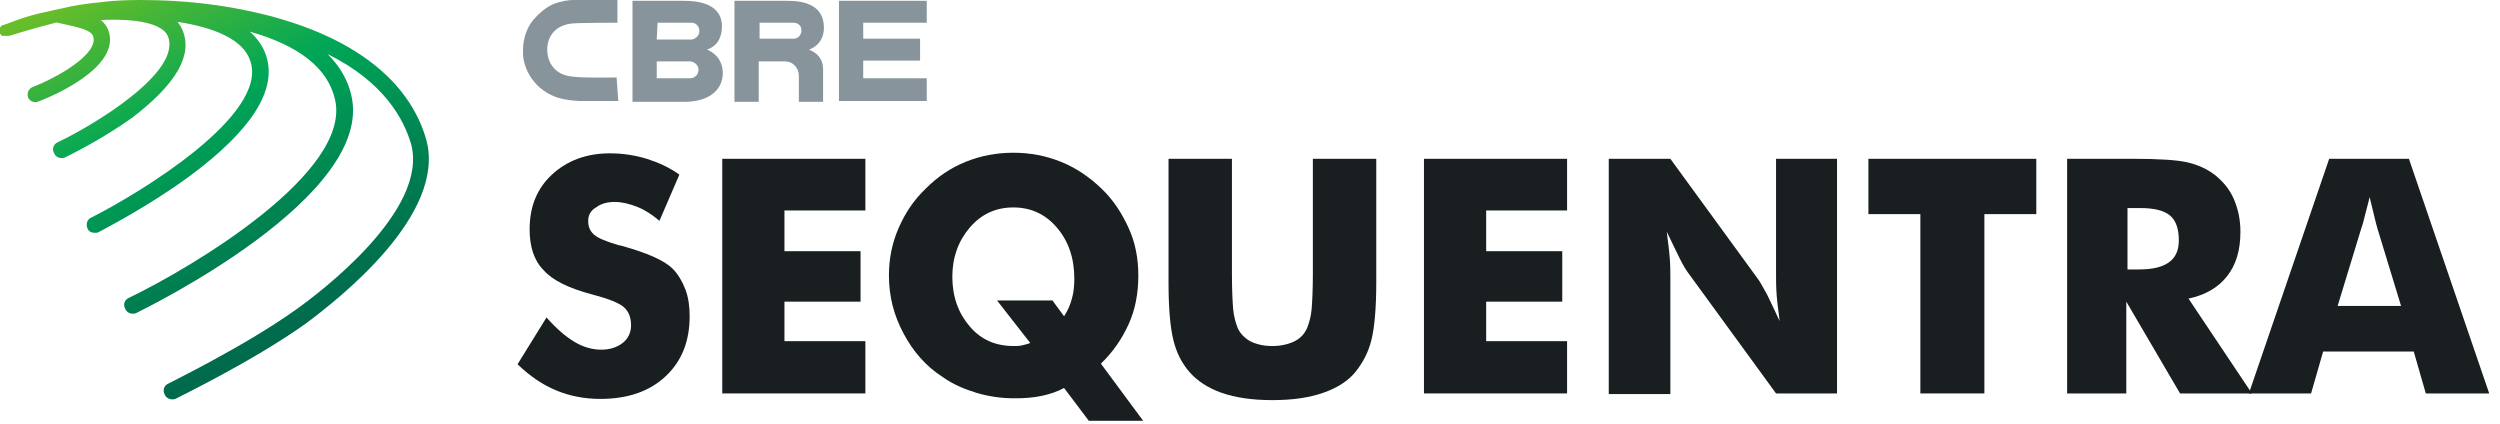
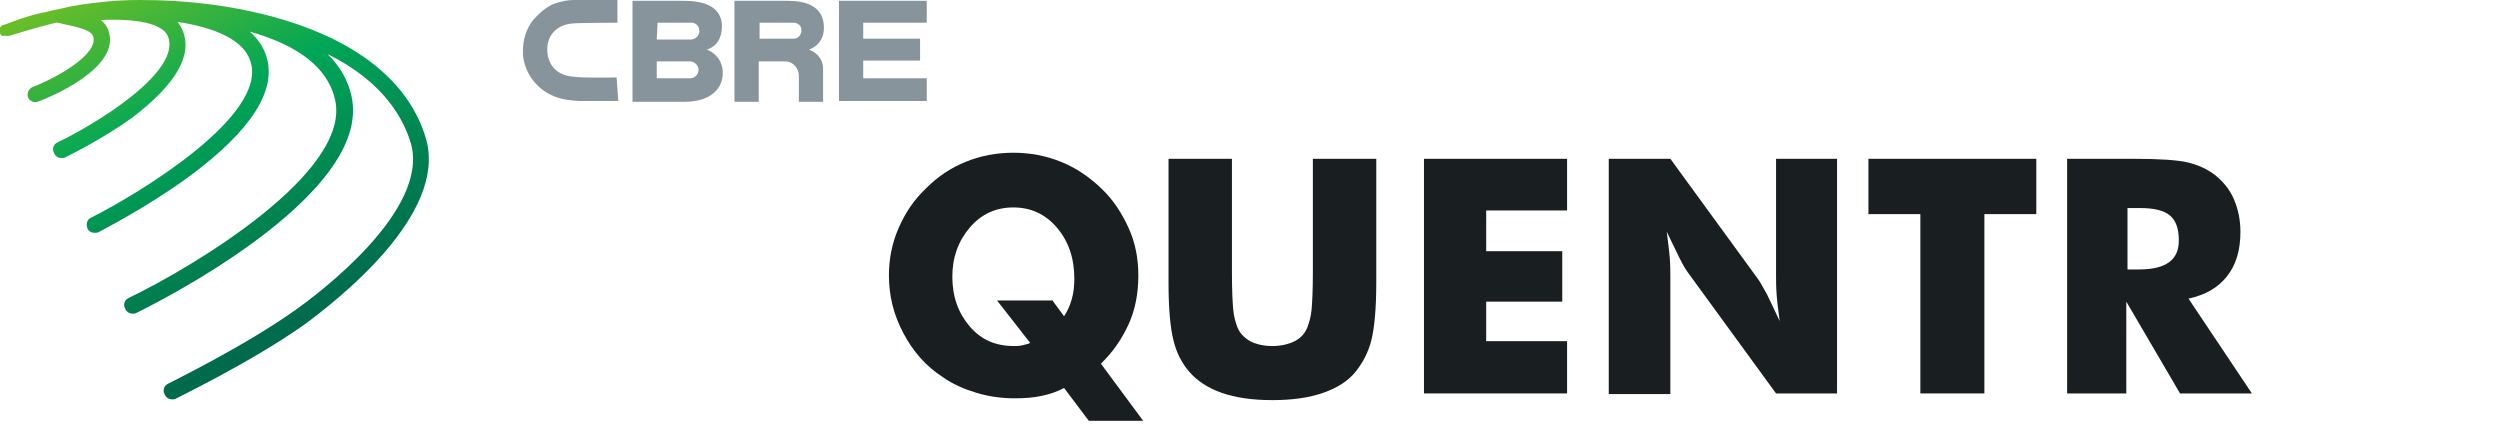
<svg xmlns="http://www.w3.org/2000/svg" width="165" height="28" viewBox="0 0 165 28" fill="none">
  <path d="M28.124 9.187C26.8 4.574 21.825 1.404 14.122 0.321C12.357 0.08 10.712 0 9.227 0C8.345 0 7.422 0.04 6.499 0.16C5.697 0.241 4.854 0.361 4.052 0.562C3.651 0.642 3.29 0.722 2.969 0.802C2.728 0.843 2.447 0.923 2.126 1.003C1.003 1.324 0.321 1.645 0.241 1.645C0.241 1.645 0.241 1.645 0.201 1.645C0.201 1.645 0.16 1.645 0.16 1.685C0.16 1.685 0.16 1.685 0.12 1.685L0.08 1.725C0.08 1.725 0.08 1.725 0.04 1.765C0.04 1.765 0.04 1.805 0 1.805C0 1.805 0 1.805 0 1.845V1.886C0 1.886 0 1.886 0 1.926V1.966C0 1.966 0 1.966 0 2.006V2.046V2.086V2.126C0 2.126 0 2.126 0 2.166C0 2.166 0 2.166 0 2.207C0 2.207 2.98913e-09 2.247 0.04 2.247C0.04 2.247 0.04 2.247 0.04 2.287C0.04 2.287 0.08 2.287 0.08 2.327C0.08 2.327 0.12 2.327 0.12 2.367C0.12 2.367 0.12 2.367 0.16 2.367C0.16 2.367 0.16 2.367 0.201 2.367H0.241H0.281C0.281 2.367 0.281 2.367 0.321 2.367H0.361H0.401C0.401 2.367 0.401 2.367 0.441 2.367H0.481H0.522H0.562H0.602C0.642 2.367 1.966 1.926 3.731 1.484C4.734 1.725 5.938 1.886 6.138 2.367C6.58 3.571 3.651 5.175 2.166 5.737C1.886 5.857 1.765 6.138 1.845 6.419C1.926 6.62 2.126 6.74 2.327 6.74C2.407 6.74 2.447 6.74 2.528 6.7C3.089 6.499 8.104 4.493 7.141 1.966C7.021 1.685 6.86 1.484 6.66 1.324C9.027 1.204 10.712 1.565 11.073 2.367C12.076 4.774 6.018 8.345 3.811 9.388C3.531 9.508 3.41 9.829 3.571 10.11C3.651 10.311 3.851 10.431 4.052 10.431C4.132 10.431 4.213 10.431 4.293 10.391C4.373 10.351 6.62 9.268 8.706 7.783C11.595 5.577 12.758 3.651 12.036 1.966C11.956 1.765 11.835 1.605 11.715 1.444C14.122 1.805 16.088 2.608 16.529 4.052C17.693 7.583 9.348 12.678 6.018 14.363C5.737 14.483 5.657 14.804 5.777 15.085C5.857 15.286 6.058 15.366 6.259 15.366C6.339 15.366 6.419 15.366 6.499 15.326C6.62 15.245 9.669 13.721 12.557 11.595C16.609 8.586 18.294 5.938 17.572 3.691C17.372 3.049 16.971 2.528 16.489 2.086C19.739 3.009 21.624 4.493 22.106 6.539C23.269 11.354 12.678 17.652 8.505 19.659C8.224 19.779 8.104 20.1 8.265 20.381C8.345 20.581 8.545 20.702 8.746 20.702C8.826 20.702 8.907 20.702 8.987 20.662C9.629 20.34 24.754 12.959 23.189 6.299C22.948 5.256 22.427 4.373 21.624 3.571C25.355 5.416 26.639 7.863 27.121 9.468C28.364 13.881 21.023 19.378 19.498 20.461C16.048 22.908 11.153 25.275 11.113 25.315C10.832 25.436 10.712 25.757 10.872 26.038C10.953 26.238 11.153 26.358 11.354 26.358C11.434 26.358 11.514 26.358 11.595 26.318C11.635 26.278 16.649 23.871 20.14 21.384C22.306 19.779 29.528 14.162 28.124 9.187Z" fill="url(#paint0_linear)" />
  <path d="M46.655 3.276C47.483 2.999 47.648 2.277 47.648 1.721C47.648 0.833 47.042 0.055 45.166 0.055H41.745C41.745 0.055 41.745 6.498 41.745 6.72C41.91 6.72 45.166 6.72 45.166 6.72C46.986 6.72 47.704 5.776 47.704 4.832C47.704 3.61 46.655 3.276 46.655 3.276ZM43.4 1.499H45.717C45.993 1.555 46.159 1.777 46.159 2.055C46.159 2.332 45.938 2.554 45.662 2.61H43.345L43.4 1.499ZM45.552 5.165H43.345V4.054H45.607C45.883 4.109 46.104 4.332 46.104 4.609C46.104 4.887 45.883 5.165 45.552 5.165Z" fill="#87949B" />
  <path d="M55.373 0.055H61.166V1.499H56.973V2.554H60.725V3.998H56.973V5.165H61.166V6.664C61.166 6.664 55.538 6.664 55.373 6.664C55.373 6.553 55.373 0.055 55.373 0.055Z" fill="#87949B" />
  <path d="M52.007 0.055H48.475V6.72C48.475 6.72 49.91 6.72 50.076 6.72C50.076 6.553 50.076 4.054 50.076 4.054H51.841C52.338 4.054 52.724 4.498 52.724 4.998V6.72H54.324V4.554C54.324 3.554 53.386 3.276 53.386 3.276C53.386 3.276 54.379 2.999 54.379 1.832C54.379 0.388 53.165 0.055 52.007 0.055ZM52.889 2.11C52.834 2.332 52.669 2.554 52.393 2.554H50.131V1.499H52.393C52.669 1.499 52.889 1.721 52.889 1.943V2.11Z" fill="#87949B" />
  <path d="M40.696 5.11C40.696 5.11 38.489 5.165 37.772 5.054C36.558 4.943 36.117 4.054 36.117 3.277C36.117 2.333 36.724 1.666 37.717 1.555C38.158 1.5 40.696 1.5 40.696 1.5H40.751V0H40.696H37.882C37.551 0 37.055 0.056 36.503 0.278C36.006 0.5 35.565 0.889 35.179 1.333C34.737 1.888 34.517 2.61 34.517 3.332C34.517 3.555 34.517 3.777 34.572 3.999C34.792 4.999 35.455 5.832 36.392 6.276C36.724 6.443 37.22 6.609 38.213 6.665H38.765H40.751H40.806L40.696 5.11Z" fill="#87949B" />
-   <path d="M36.071 20.952C36.708 21.674 37.306 22.196 37.904 22.557C38.502 22.918 39.1 23.078 39.698 23.078C40.256 23.078 40.734 22.918 41.093 22.637C41.451 22.356 41.651 21.955 41.651 21.474C41.651 20.952 41.491 20.551 41.172 20.27C40.853 19.989 40.136 19.708 39.06 19.427C37.545 19.026 36.469 18.505 35.871 17.823C35.234 17.181 34.955 16.258 34.955 15.135C34.955 13.65 35.433 12.447 36.429 11.524C37.426 10.601 38.701 10.12 40.256 10.12C41.093 10.12 41.89 10.24 42.687 10.481C43.444 10.722 44.161 11.043 44.839 11.524L43.524 14.573C43.045 14.172 42.567 13.851 42.049 13.65C41.531 13.45 41.053 13.329 40.574 13.329C40.056 13.329 39.658 13.45 39.339 13.69C38.98 13.891 38.821 14.212 38.821 14.573C38.821 14.974 38.94 15.255 39.219 15.496C39.498 15.736 40.016 15.937 40.814 16.178L41.013 16.218C42.727 16.699 43.843 17.181 44.401 17.742C44.759 18.104 45.038 18.585 45.238 19.107C45.437 19.628 45.517 20.23 45.517 20.872C45.517 22.517 44.998 23.841 43.922 24.844C42.846 25.847 41.411 26.328 39.618 26.328C38.542 26.328 37.585 26.127 36.708 25.766C35.831 25.405 34.995 24.844 34.157 24.041L36.071 20.952Z" fill="#191F20" />
-   <path d="M47.669 25.967V10.481H57.115V13.891H51.774V16.579H56.796V19.909H51.774V22.517H57.115V25.967H47.669Z" fill="#191F20" />
  <path d="M75.449 27.772H71.862L70.228 25.606C69.789 25.847 69.311 26.007 68.753 26.128C68.195 26.248 67.597 26.288 66.959 26.288C66.082 26.288 65.246 26.168 64.448 25.927C63.651 25.686 62.894 25.365 62.216 24.884C61.1 24.162 60.263 23.199 59.626 21.995C58.988 20.792 58.669 19.548 58.669 18.184C58.669 17.101 58.868 16.058 59.307 15.055C59.745 14.052 60.303 13.209 61.1 12.447C61.858 11.684 62.735 11.083 63.731 10.681C64.727 10.28 65.764 10.08 66.88 10.08C67.996 10.08 69.032 10.28 70.028 10.681C71.025 11.083 71.901 11.684 72.699 12.447C73.496 13.209 74.054 14.092 74.492 15.055C74.931 16.017 75.13 17.061 75.13 18.184C75.13 19.347 74.931 20.43 74.492 21.393C74.054 22.356 73.456 23.239 72.659 24.001L75.449 27.772ZM69.43 19.789L70.228 20.872C70.467 20.511 70.626 20.15 70.746 19.708C70.865 19.307 70.905 18.826 70.905 18.384C70.905 17.02 70.507 15.897 69.749 15.014C68.992 14.132 68.035 13.691 66.88 13.691C65.724 13.691 64.767 14.132 64.01 15.014C63.253 15.897 62.854 16.98 62.854 18.264C62.854 19.588 63.253 20.671 64.01 21.554C64.767 22.436 65.724 22.838 66.919 22.838C67.079 22.838 67.238 22.838 67.438 22.798C67.597 22.758 67.796 22.717 67.996 22.637L65.803 19.829H69.43V19.789Z" fill="#191F20" />
  <path d="M77.123 10.481H81.308V18.023C81.308 19.147 81.348 19.909 81.388 20.39C81.428 20.872 81.547 21.273 81.667 21.594C81.826 21.995 82.105 22.276 82.504 22.517C82.902 22.717 83.381 22.838 83.978 22.838C84.536 22.838 85.055 22.717 85.453 22.517C85.852 22.316 86.131 21.995 86.29 21.594C86.41 21.273 86.529 20.872 86.569 20.39C86.609 19.909 86.649 19.107 86.649 18.023V16.98V10.481H90.834V18.665C90.834 20.35 90.714 21.634 90.515 22.436C90.316 23.239 89.957 23.921 89.479 24.523C88.96 25.165 88.243 25.606 87.326 25.927C86.41 26.248 85.294 26.408 83.978 26.408C82.663 26.408 81.547 26.248 80.63 25.927C79.714 25.606 78.996 25.125 78.478 24.523C78 23.961 77.641 23.279 77.442 22.436C77.243 21.634 77.123 20.39 77.123 18.665V17.061V10.481Z" fill="#191F20" />
  <path d="M93.982 25.967V10.481H103.428V13.891H98.088V16.579H103.109V19.909H98.088V22.517H103.428V25.967H93.982Z" fill="#191F20" />
  <path d="M106.178 25.967V10.481H110.244L116.063 18.465C116.182 18.625 116.342 18.946 116.621 19.428C116.86 19.909 117.139 20.511 117.458 21.193C117.378 20.551 117.298 19.989 117.259 19.468C117.219 18.946 117.219 18.505 117.219 18.144V10.481H121.244V25.967H117.219L111.4 17.983C111.28 17.823 111.081 17.502 110.842 17.02C110.602 16.539 110.323 15.937 110.005 15.295C110.084 15.937 110.164 16.499 110.204 17.02C110.244 17.542 110.244 17.983 110.244 18.344V26.007H106.178V25.967Z" fill="#191F20" />
  <path d="M126.744 25.967V14.132H123.316V10.481H134.396V14.132H130.969V25.967H126.744Z" fill="#191F20" />
  <path d="M136.43 25.967V10.481H140.814C142.528 10.481 143.723 10.561 144.401 10.722C145.078 10.882 145.676 11.163 146.155 11.524C146.713 11.965 147.151 12.487 147.43 13.129C147.709 13.771 147.868 14.493 147.868 15.295C147.868 16.499 147.589 17.462 146.992 18.224C146.394 18.986 145.557 19.468 144.441 19.708L148.626 25.967H143.883L140.336 19.909V25.967H136.43ZM140.375 17.783H141.172C142.089 17.783 142.727 17.622 143.165 17.301C143.604 16.98 143.803 16.499 143.803 15.857C143.803 15.095 143.604 14.533 143.205 14.212C142.807 13.891 142.169 13.731 141.252 13.731H140.415V17.783H140.375Z" fill="#191F20" />
-   <path d="M148.426 25.967L153.726 10.481H158.988L164.288 25.967H160.103L159.306 23.199H153.328L152.531 25.967H148.426ZM154.284 20.19H158.469L156.915 15.095C156.875 14.934 156.795 14.694 156.716 14.332C156.636 13.971 156.516 13.53 156.397 13.008C156.317 13.37 156.198 13.771 156.118 14.092C156.038 14.413 155.958 14.774 155.839 15.095L154.284 20.19Z" fill="#191F20" />
  <defs>
    <linearGradient id="paint0_linear" x1="9.8" y1="-2.652" x2="21.157" y2="21.005" gradientUnits="userSpaceOnUse">
      <stop stop-color="#69BE28" />
      <stop offset="0.075" stop-color="#54B931" />
      <stop offset="0.388" stop-color="#00A657" />
      <stop offset="0.775" stop-color="#007D50" />
      <stop offset="1" stop-color="#006A4D" />
    </linearGradient>
  </defs>
</svg>